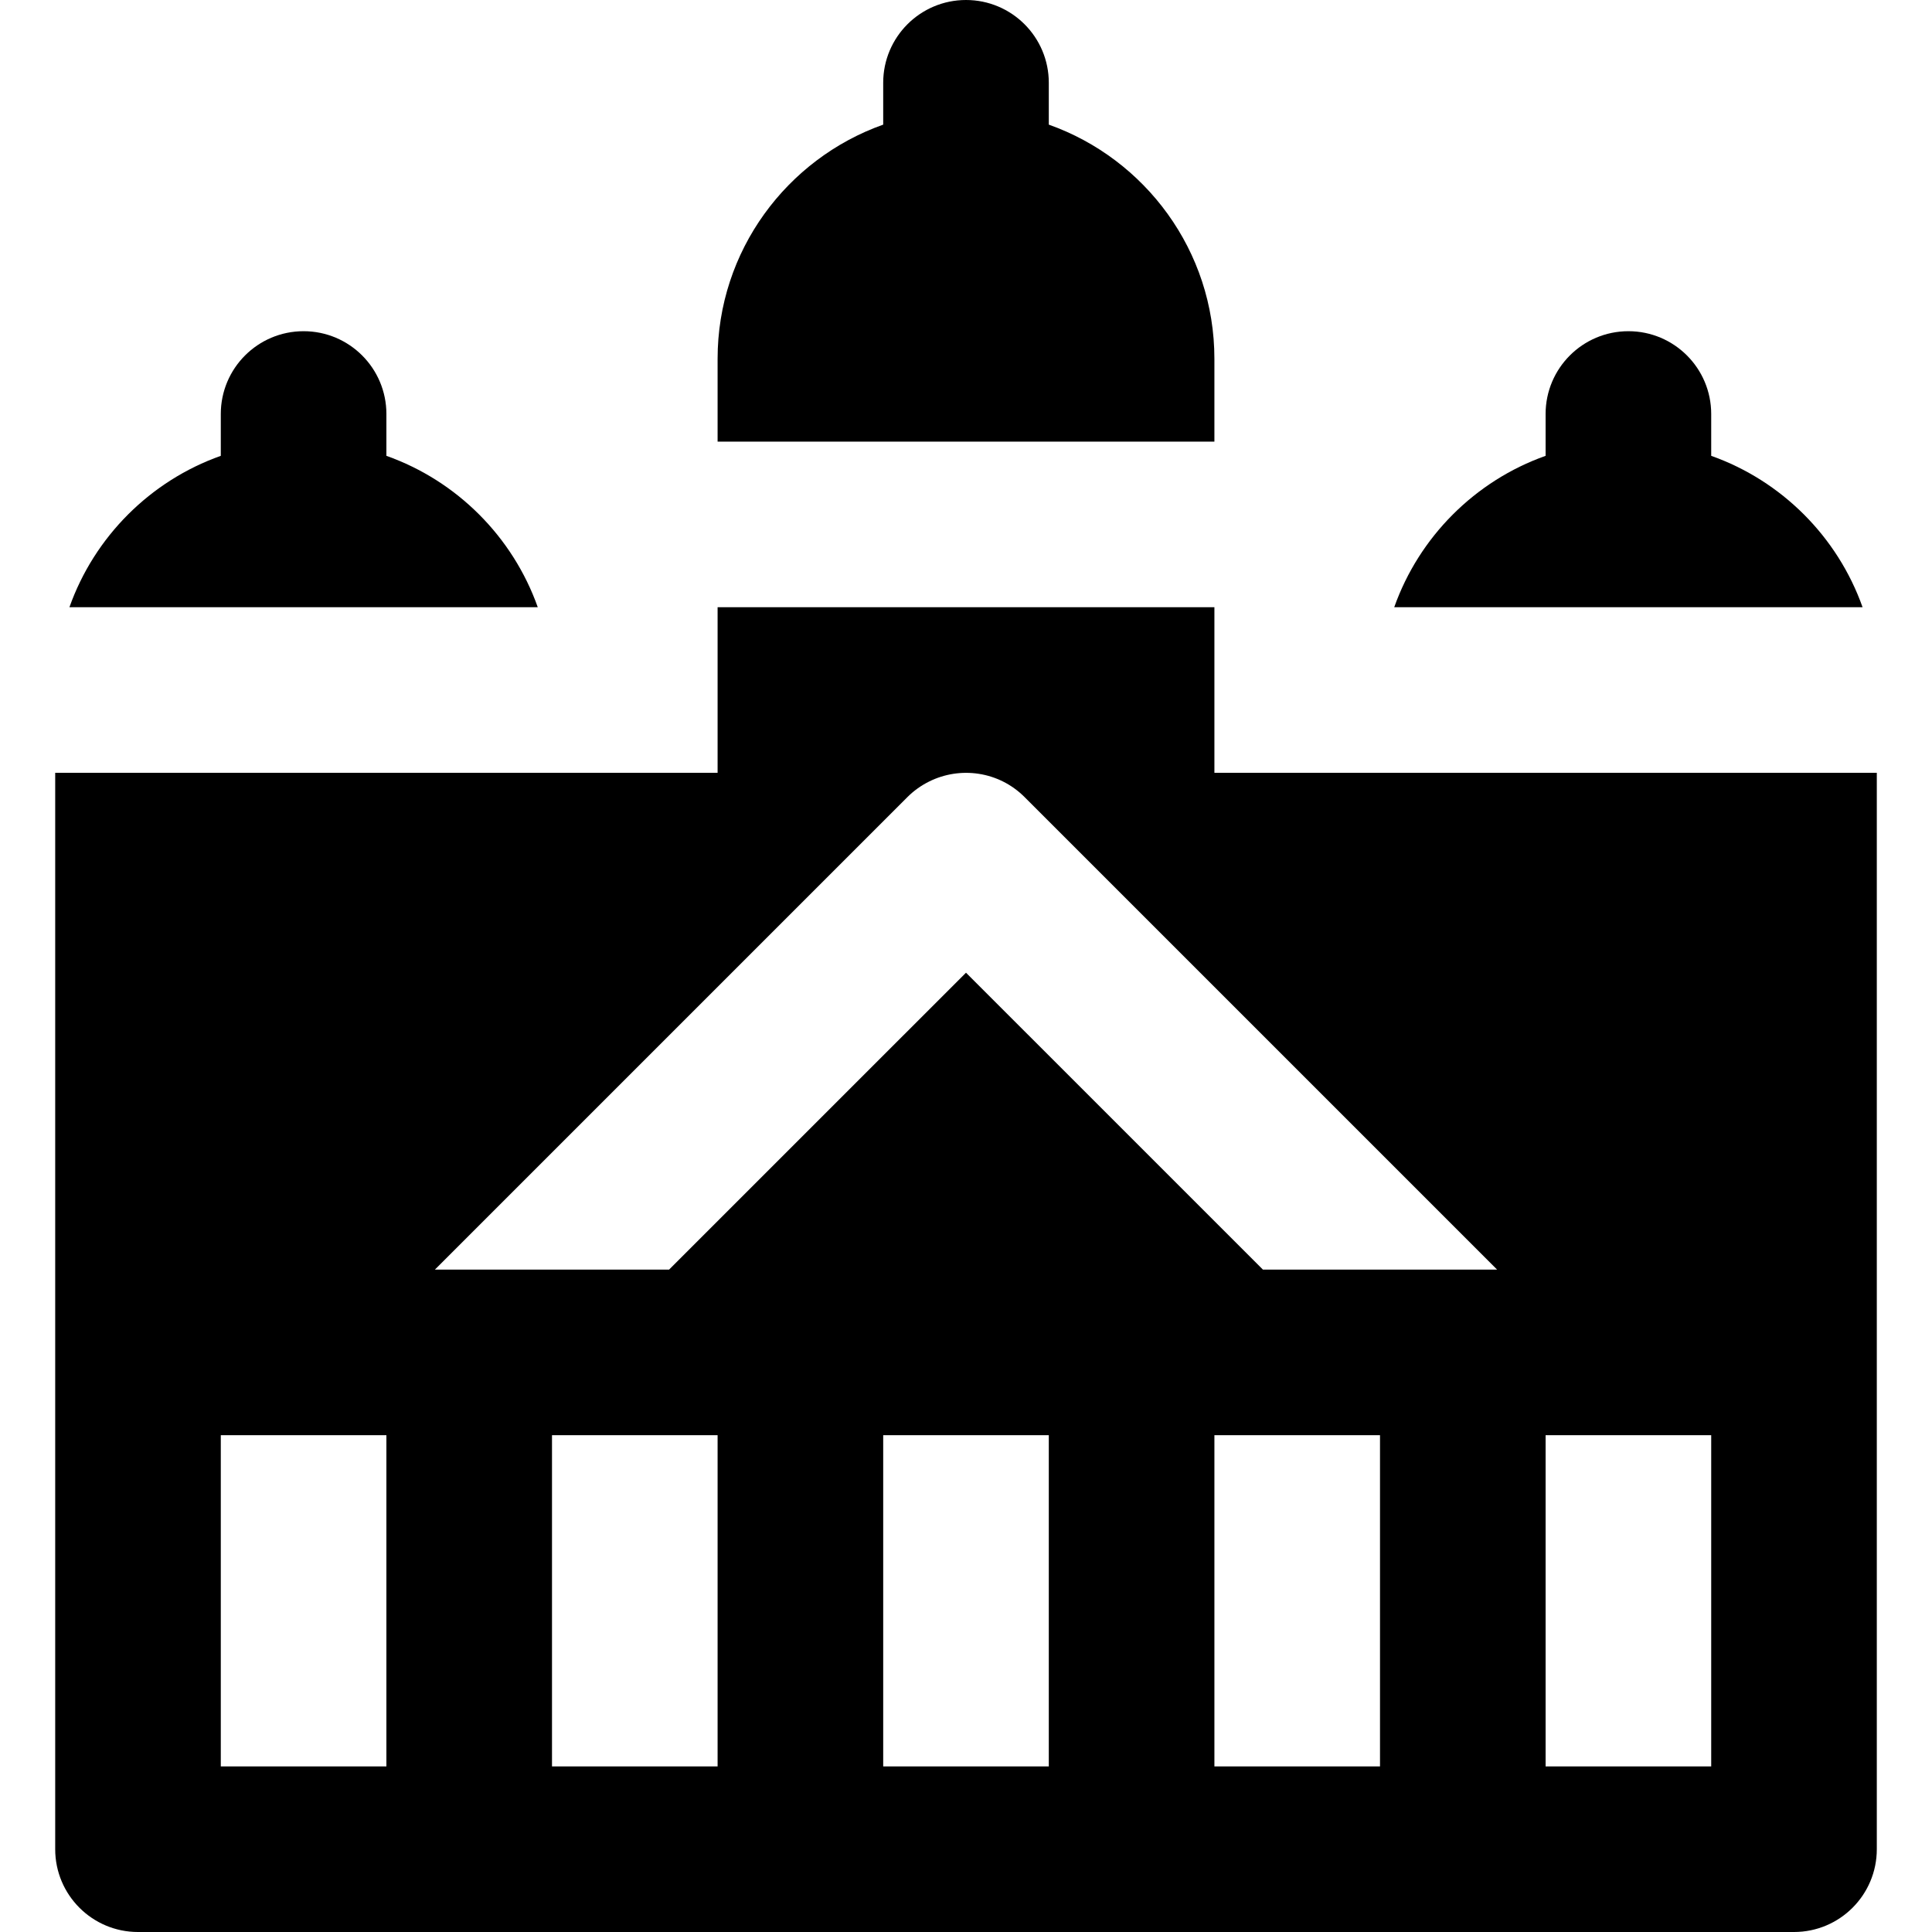
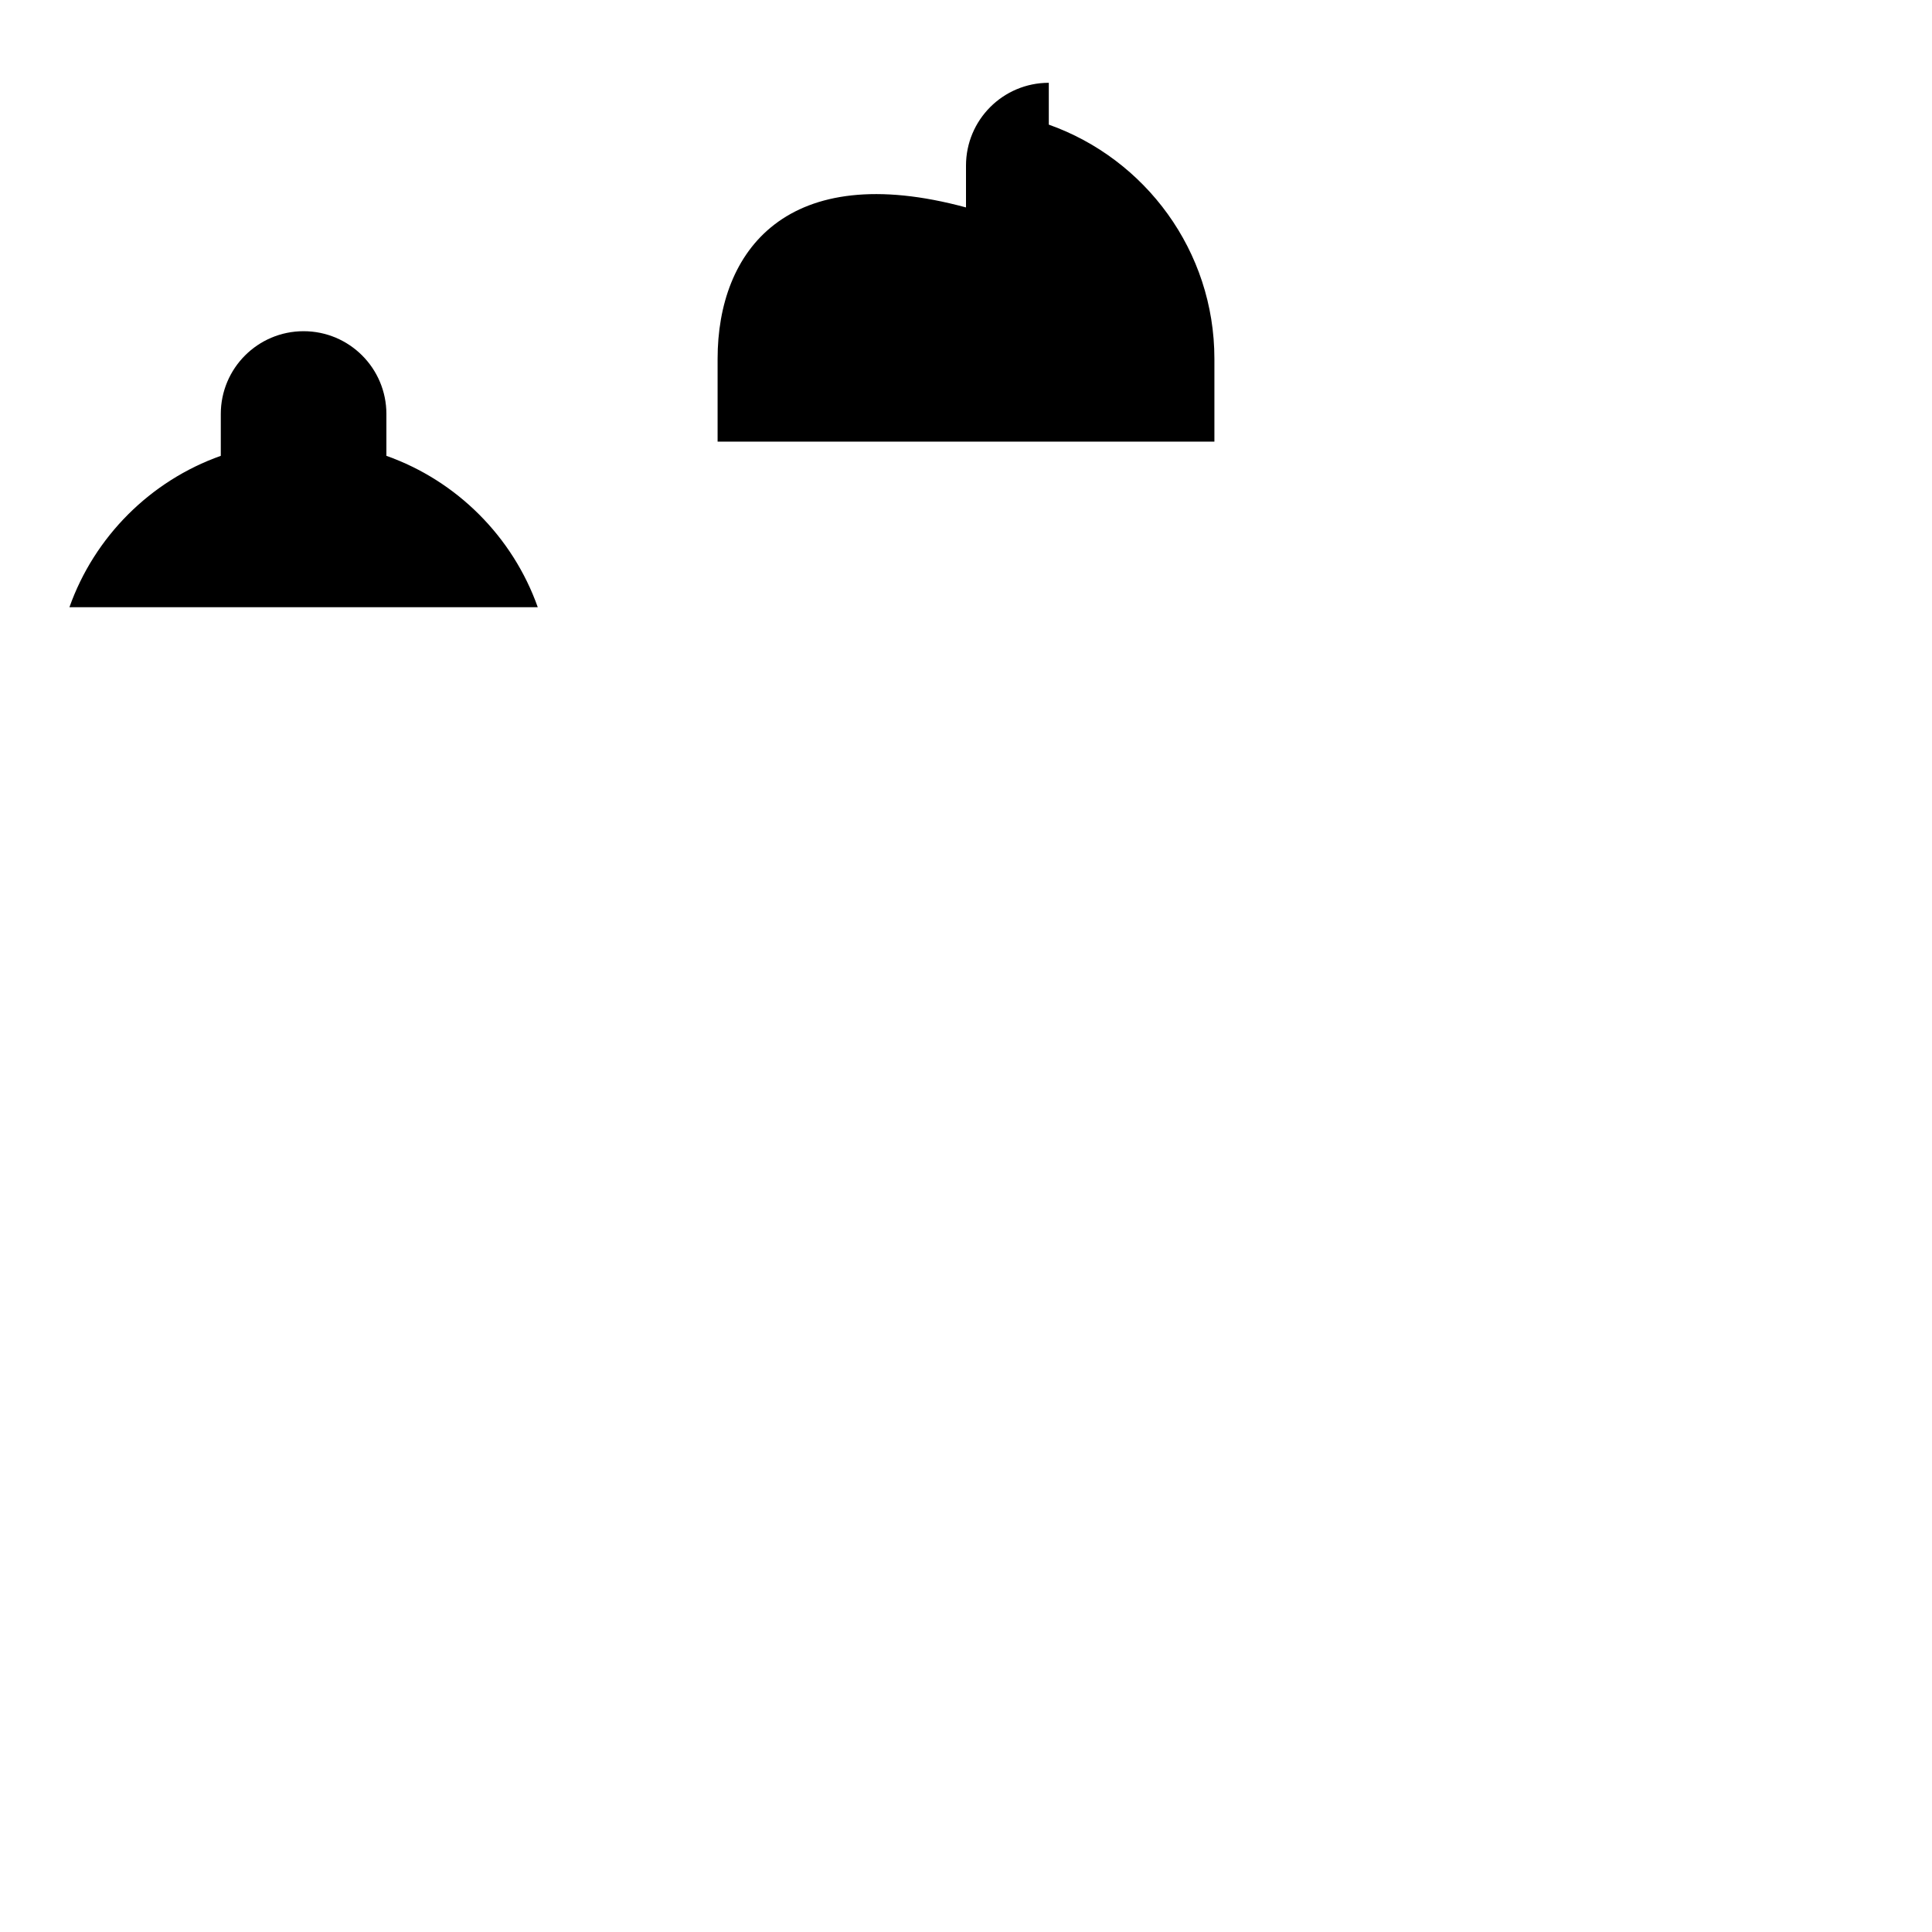
<svg xmlns="http://www.w3.org/2000/svg" fill="#000000" height="800px" width="800px" version="1.1" id="Layer_1" viewBox="0 0 349.998 349.998" xml:space="preserve">
  <g id="XMLID_464_">
-     <path id="XMLID_466_" d="M129.999,64.998V80h90V64.998c0-19.555-12.541-36.228-30-42.42V15c0-8.284-6.716-15-15-15   c-8.284,0-15,6.716-15,15v7.578C142.54,28.771,129.999,45.443,129.999,64.998z" />
-     <path id="XMLID_467_" d="M324.999,349.998c8.284,0,15-6.716,15-15v-75v-15v-15V155v-15h-90.001h-11.656H220v-30h-90.001v30h-21.394   h-8.605h-90v15v74.998v15v15v75c0,8.284,6.716,15,15,15h60h60h60h60H324.999z M309.999,319.998h-30v-60h30V319.998z    M164.393,144.393c1.184-1.184,2.52-2.115,3.94-2.82c5.611-2.787,12.6-1.855,17.272,2.82l85.607,85.605h-42.426l-53.787-53.785   l-53.787,53.785H78.786L164.393,144.393z M69.999,319.998h-30v-60h30V319.998z M129.999,319.998h-30v-60h30V319.998z    M189.999,319.998h-30v-60h30V319.998z M249.999,319.998h-30v-60h30V319.998z" />
+     <path id="XMLID_466_" d="M129.999,64.998V80h90V64.998c0-19.555-12.541-36.228-30-42.42V15c-8.284,0-15,6.716-15,15v7.578C142.54,28.771,129.999,45.443,129.999,64.998z" />
    <path id="XMLID_476_" d="M54.999,60c-8.284,0-15,6.716-15,15v7.578C27.234,87.105,17.106,97.238,12.579,110h84.84   c-4.527-12.762-14.655-22.895-27.42-27.422V75C69.999,66.716,63.283,60,54.999,60z" />
-     <path id="XMLID_477_" d="M294.999,60c-8.284,0-15,6.716-15,15v7.578c-12.765,4.526-22.894,14.659-27.422,27.422h84.842   c-4.528-12.762-14.656-22.895-27.42-27.421V75C309.999,66.716,303.283,60,294.999,60z" />
  </g>
</svg>